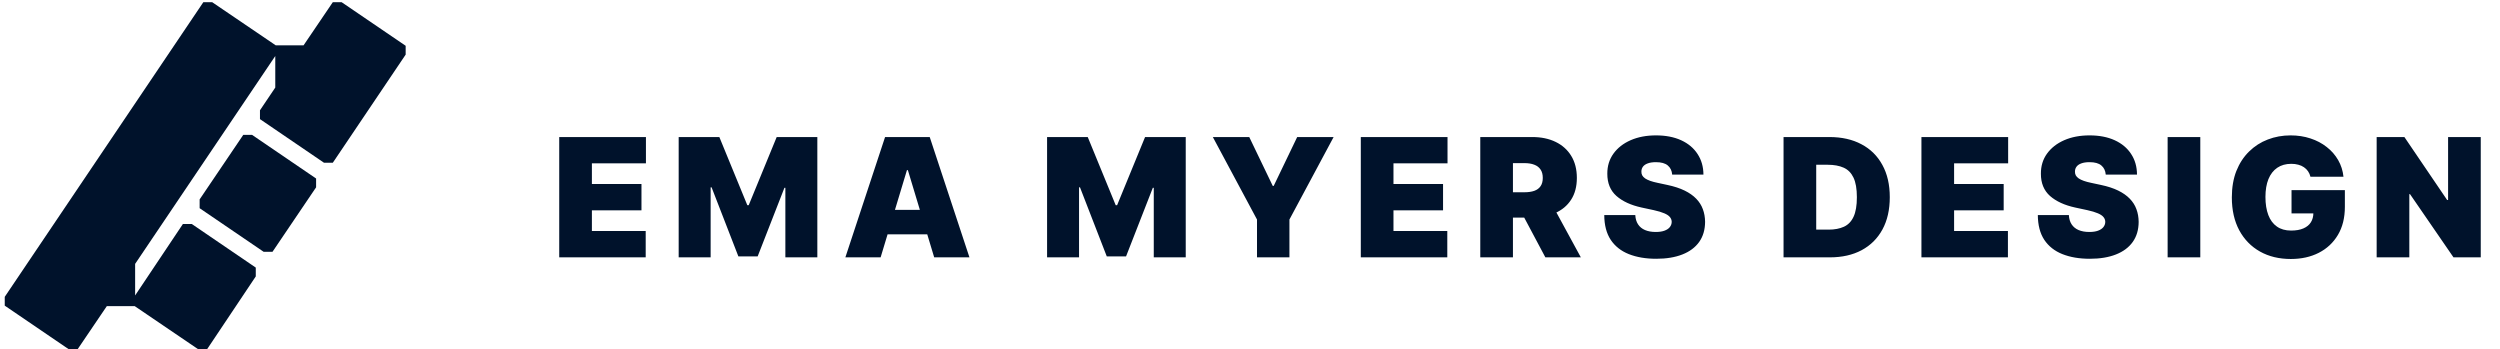
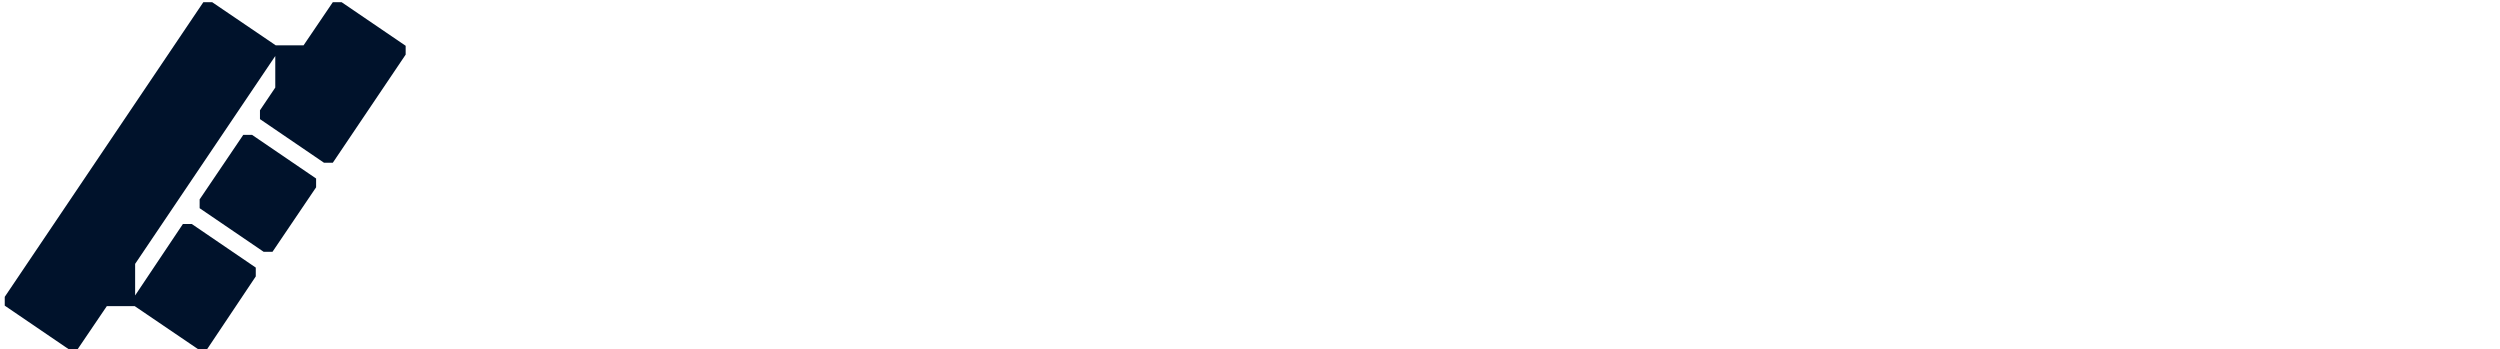
<svg xmlns="http://www.w3.org/2000/svg" width="136" height="19" viewBox="0 0 136 19" fill="none">
  <path d="M18.584 0.119L22.068 2.491V2.971L18.105 8.853H17.625L14.142 6.48V6L14.975 4.763V3.047L7.351 14.355V16.072L9.951 12.184H10.431L13.914 14.557V15.037L11.264 19H10.784L7.326 16.652H5.812L4.221 19H3.742L0.258 16.627V16.148L11.062 0.119H11.542L15 2.466H16.514L18.105 0.119H18.584ZM13.233 7.338H13.713L17.196 9.711V10.19L14.823 13.699H14.344L10.86 11.326V10.847L13.233 7.338Z" fill="#00122B" />
-   <path d="M30.422 14V7.455H35.139V8.886H32.199V10.011H34.896V11.443H32.199V12.568H35.126V14H30.422ZM36.92 7.455H39.132L40.654 11.162H40.73L42.252 7.455H44.463V14H42.724V10.216H42.673L41.216 13.949H40.168L38.71 10.19H38.659V14H36.92V7.455ZM47.906 14H45.988L48.148 7.455H50.577L52.738 14H50.82L49.389 9.257H49.337L47.906 14ZM47.548 11.418H51.153V12.747H47.548V11.418ZM56.961 7.455H59.173L60.694 11.162H60.771L62.292 7.455H64.504V14H62.765V10.216H62.714L61.257 13.949H60.209L58.751 10.19H58.7V14H56.961V7.455ZM65.978 7.455H67.959L69.238 10.114H69.289L70.567 7.455H72.549L70.145 11.942V14H68.381V11.942L65.978 7.455ZM74.028 14V7.455H78.745V8.886H75.805V10.011H78.502V11.443H75.805V12.568H78.733V14H74.028ZM80.527 14V7.455H83.352C83.838 7.455 84.263 7.543 84.627 7.72C84.991 7.897 85.275 8.151 85.477 8.484C85.68 8.816 85.781 9.214 85.781 9.679C85.781 10.148 85.676 10.543 85.468 10.865C85.261 11.186 84.97 11.429 84.595 11.593C84.222 11.758 83.787 11.839 83.288 11.839H81.6V10.459H82.93C83.139 10.459 83.317 10.433 83.464 10.382C83.613 10.329 83.727 10.245 83.806 10.13C83.887 10.015 83.927 9.864 83.927 9.679C83.927 9.491 83.887 9.339 83.806 9.222C83.727 9.103 83.613 9.015 83.464 8.96C83.317 8.902 83.139 8.874 82.93 8.874H82.304V14H80.527ZM84.362 10.996L85.998 14H84.068L82.47 10.996H84.362ZM90.967 9.5C90.95 9.287 90.87 9.121 90.727 9.001C90.586 8.882 90.372 8.822 90.085 8.822C89.901 8.822 89.751 8.845 89.634 8.89C89.519 8.932 89.434 8.991 89.378 9.065C89.323 9.14 89.294 9.225 89.292 9.321C89.288 9.4 89.302 9.471 89.334 9.535C89.368 9.597 89.421 9.653 89.493 9.705C89.566 9.754 89.659 9.798 89.771 9.839C89.884 9.879 90.019 9.915 90.174 9.947L90.711 10.062C91.073 10.139 91.383 10.24 91.641 10.366C91.899 10.492 92.11 10.64 92.274 10.81C92.438 10.979 92.558 11.168 92.635 11.379C92.714 11.59 92.754 11.82 92.757 12.07C92.754 12.5 92.647 12.864 92.434 13.163C92.221 13.461 91.916 13.688 91.52 13.843C91.125 13.999 90.651 14.077 90.097 14.077C89.528 14.077 89.032 13.992 88.608 13.824C88.186 13.656 87.858 13.397 87.624 13.048C87.391 12.696 87.274 12.246 87.272 11.699H88.96C88.97 11.899 89.02 12.068 89.11 12.204C89.199 12.34 89.325 12.444 89.487 12.514C89.651 12.584 89.846 12.619 90.072 12.619C90.261 12.619 90.42 12.596 90.548 12.549C90.676 12.502 90.773 12.437 90.839 12.354C90.905 12.271 90.939 12.176 90.941 12.07C90.939 11.97 90.906 11.882 90.842 11.807C90.78 11.731 90.678 11.663 90.535 11.603C90.392 11.541 90.2 11.484 89.957 11.43L89.305 11.29C88.725 11.164 88.268 10.954 87.934 10.66C87.601 10.364 87.436 9.96 87.438 9.449C87.436 9.033 87.547 8.67 87.771 8.359C87.996 8.046 88.309 7.802 88.707 7.627C89.108 7.452 89.567 7.365 90.085 7.365C90.613 7.365 91.07 7.453 91.456 7.63C91.841 7.807 92.139 8.056 92.347 8.378C92.558 8.698 92.665 9.072 92.667 9.5H90.967ZM99.544 14H97.025V7.455H99.518C100.192 7.455 100.773 7.586 101.263 7.848C101.756 8.108 102.135 8.483 102.401 8.973C102.67 9.461 102.804 10.046 102.804 10.727C102.804 11.409 102.671 11.995 102.404 12.485C102.138 12.973 101.761 13.348 101.273 13.61C100.785 13.87 100.209 14 99.544 14ZM98.802 12.492H99.48C99.804 12.492 100.08 12.439 100.308 12.335C100.538 12.23 100.713 12.05 100.832 11.795C100.953 11.539 101.014 11.183 101.014 10.727C101.014 10.271 100.952 9.915 100.829 9.66C100.707 9.404 100.528 9.224 100.292 9.12C100.057 9.015 99.77 8.963 99.429 8.963H98.802V12.492ZM104.526 14V7.455H109.243V8.886H106.303V10.011H109V11.443H106.303V12.568H109.231V14H104.526ZM114.553 9.5C114.536 9.287 114.456 9.121 114.313 9.001C114.173 8.882 113.959 8.822 113.671 8.822C113.488 8.822 113.337 8.845 113.22 8.89C113.105 8.932 113.02 8.991 112.965 9.065C112.909 9.14 112.88 9.225 112.878 9.321C112.874 9.4 112.888 9.471 112.92 9.535C112.954 9.597 113.007 9.653 113.08 9.705C113.152 9.754 113.245 9.798 113.358 9.839C113.471 9.879 113.605 9.915 113.76 9.947L114.297 10.062C114.66 10.139 114.97 10.24 115.227 10.366C115.485 10.492 115.696 10.64 115.86 10.81C116.024 10.979 116.145 11.168 116.221 11.379C116.3 11.59 116.341 11.82 116.343 12.07C116.341 12.5 116.233 12.864 116.02 13.163C115.807 13.461 115.502 13.688 115.106 13.843C114.712 13.999 114.238 14.077 113.684 14.077C113.115 14.077 112.618 13.992 112.194 13.824C111.772 13.656 111.444 13.397 111.21 13.048C110.978 12.696 110.861 12.246 110.858 11.699H112.546C112.557 11.899 112.607 12.068 112.696 12.204C112.786 12.34 112.911 12.444 113.073 12.514C113.237 12.584 113.432 12.619 113.658 12.619C113.848 12.619 114.007 12.596 114.134 12.549C114.262 12.502 114.359 12.437 114.425 12.354C114.491 12.271 114.525 12.176 114.527 12.07C114.525 11.97 114.492 11.882 114.428 11.807C114.367 11.731 114.264 11.663 114.122 11.603C113.979 11.541 113.786 11.484 113.543 11.43L112.891 11.29C112.312 11.164 111.855 10.954 111.52 10.66C111.188 10.364 111.022 9.96 111.025 9.449C111.022 9.033 111.133 8.67 111.357 8.359C111.583 8.046 111.895 7.802 112.293 7.627C112.694 7.452 113.153 7.365 113.671 7.365C114.199 7.365 114.656 7.453 115.042 7.63C115.428 7.807 115.725 8.056 115.934 8.378C116.145 8.698 116.251 9.072 116.253 9.5H114.553ZM119.696 7.455V14H117.919V7.455H119.696ZM125.689 9.615C125.661 9.502 125.617 9.403 125.558 9.318C125.498 9.23 125.423 9.157 125.334 9.097C125.246 9.036 125.144 8.99 125.027 8.96C124.912 8.928 124.785 8.912 124.647 8.912C124.348 8.912 124.094 8.983 123.883 9.126C123.674 9.269 123.514 9.474 123.403 9.743C123.295 10.011 123.24 10.335 123.24 10.714C123.24 11.098 123.293 11.426 123.397 11.699C123.501 11.972 123.657 12.18 123.864 12.325C124.07 12.47 124.327 12.543 124.634 12.543C124.905 12.543 125.129 12.503 125.308 12.424C125.489 12.345 125.625 12.234 125.714 12.089C125.804 11.944 125.848 11.773 125.848 11.577L126.155 11.609H124.659V10.344H127.561V11.251C127.561 11.848 127.435 12.358 127.181 12.782C126.93 13.204 126.582 13.528 126.139 13.754C125.698 13.978 125.192 14.089 124.621 14.089C123.984 14.089 123.425 13.954 122.943 13.684C122.462 13.413 122.086 13.027 121.815 12.527C121.547 12.026 121.412 11.43 121.412 10.74C121.412 10.199 121.494 9.719 121.658 9.302C121.825 8.884 122.055 8.532 122.349 8.244C122.643 7.954 122.983 7.736 123.368 7.589C123.754 7.44 124.167 7.365 124.608 7.365C124.996 7.365 125.356 7.42 125.689 7.531C126.023 7.64 126.318 7.795 126.574 7.998C126.832 8.198 127.039 8.436 127.197 8.711C127.355 8.985 127.451 9.287 127.485 9.615H125.689ZM134.953 7.455V14H133.47L131.105 10.561H131.067V14H129.29V7.455H130.799L133.125 10.881H133.176V7.455H134.953Z" fill="#00122B" />
</svg>